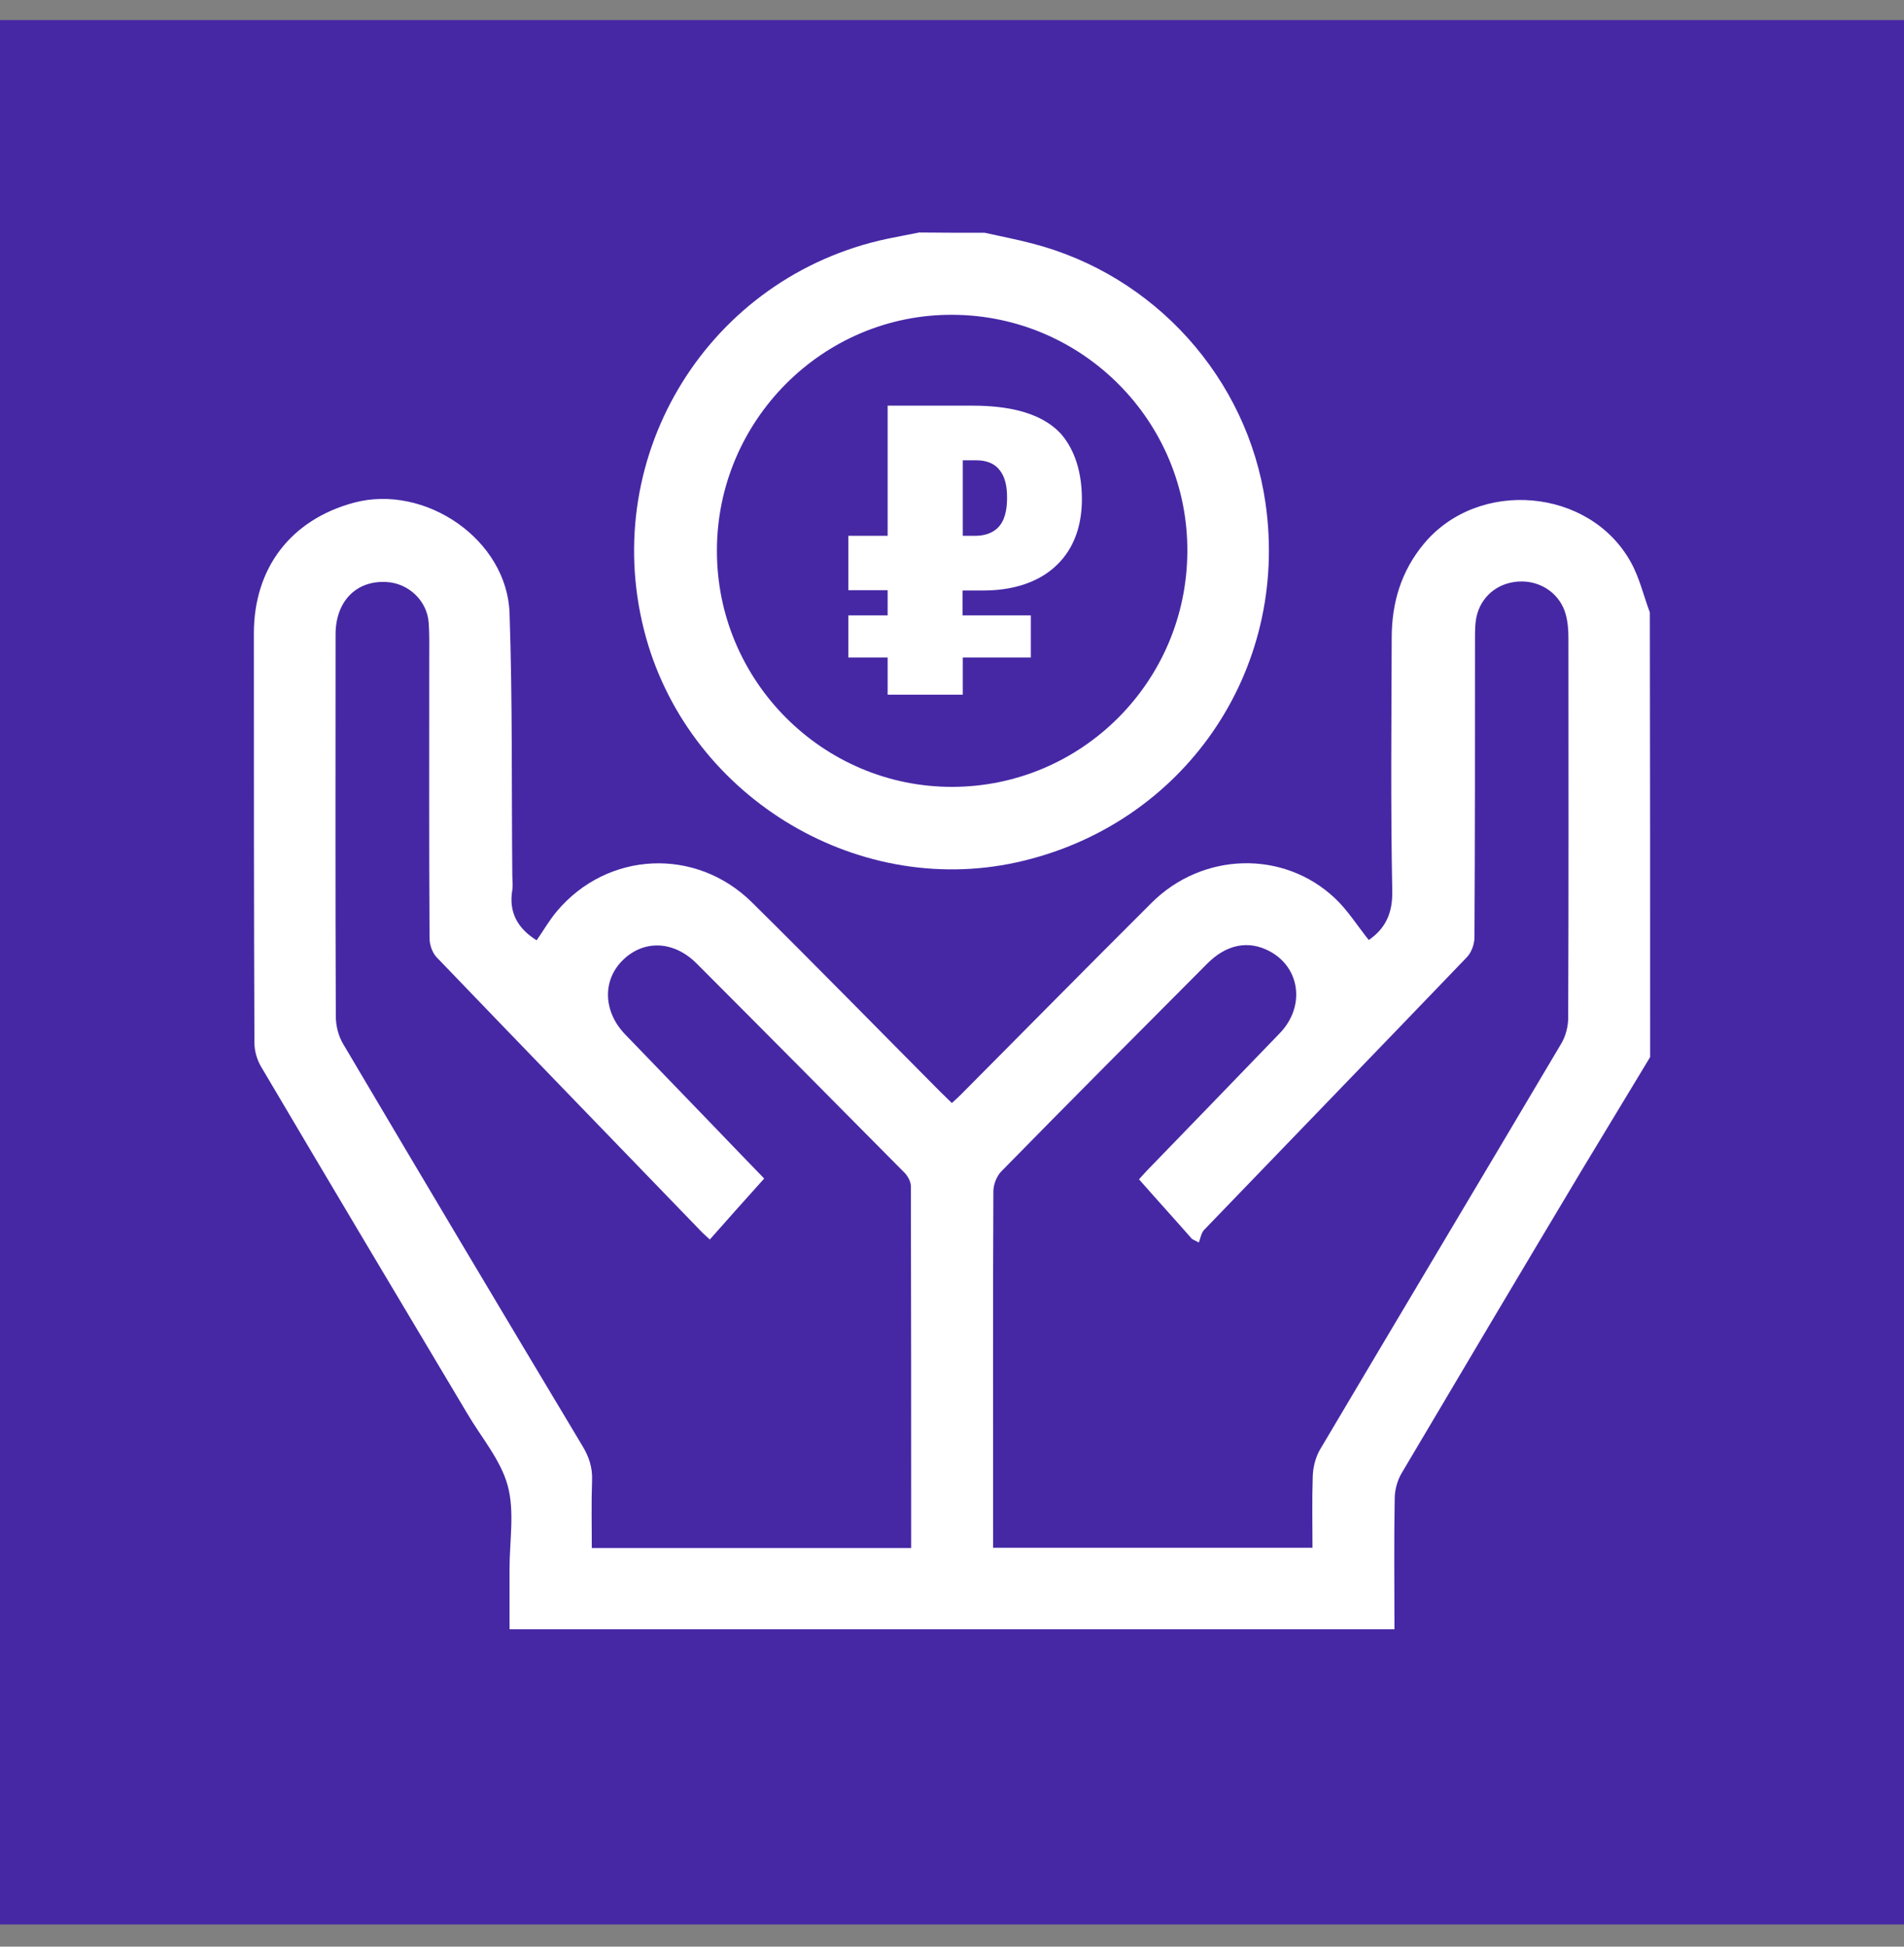
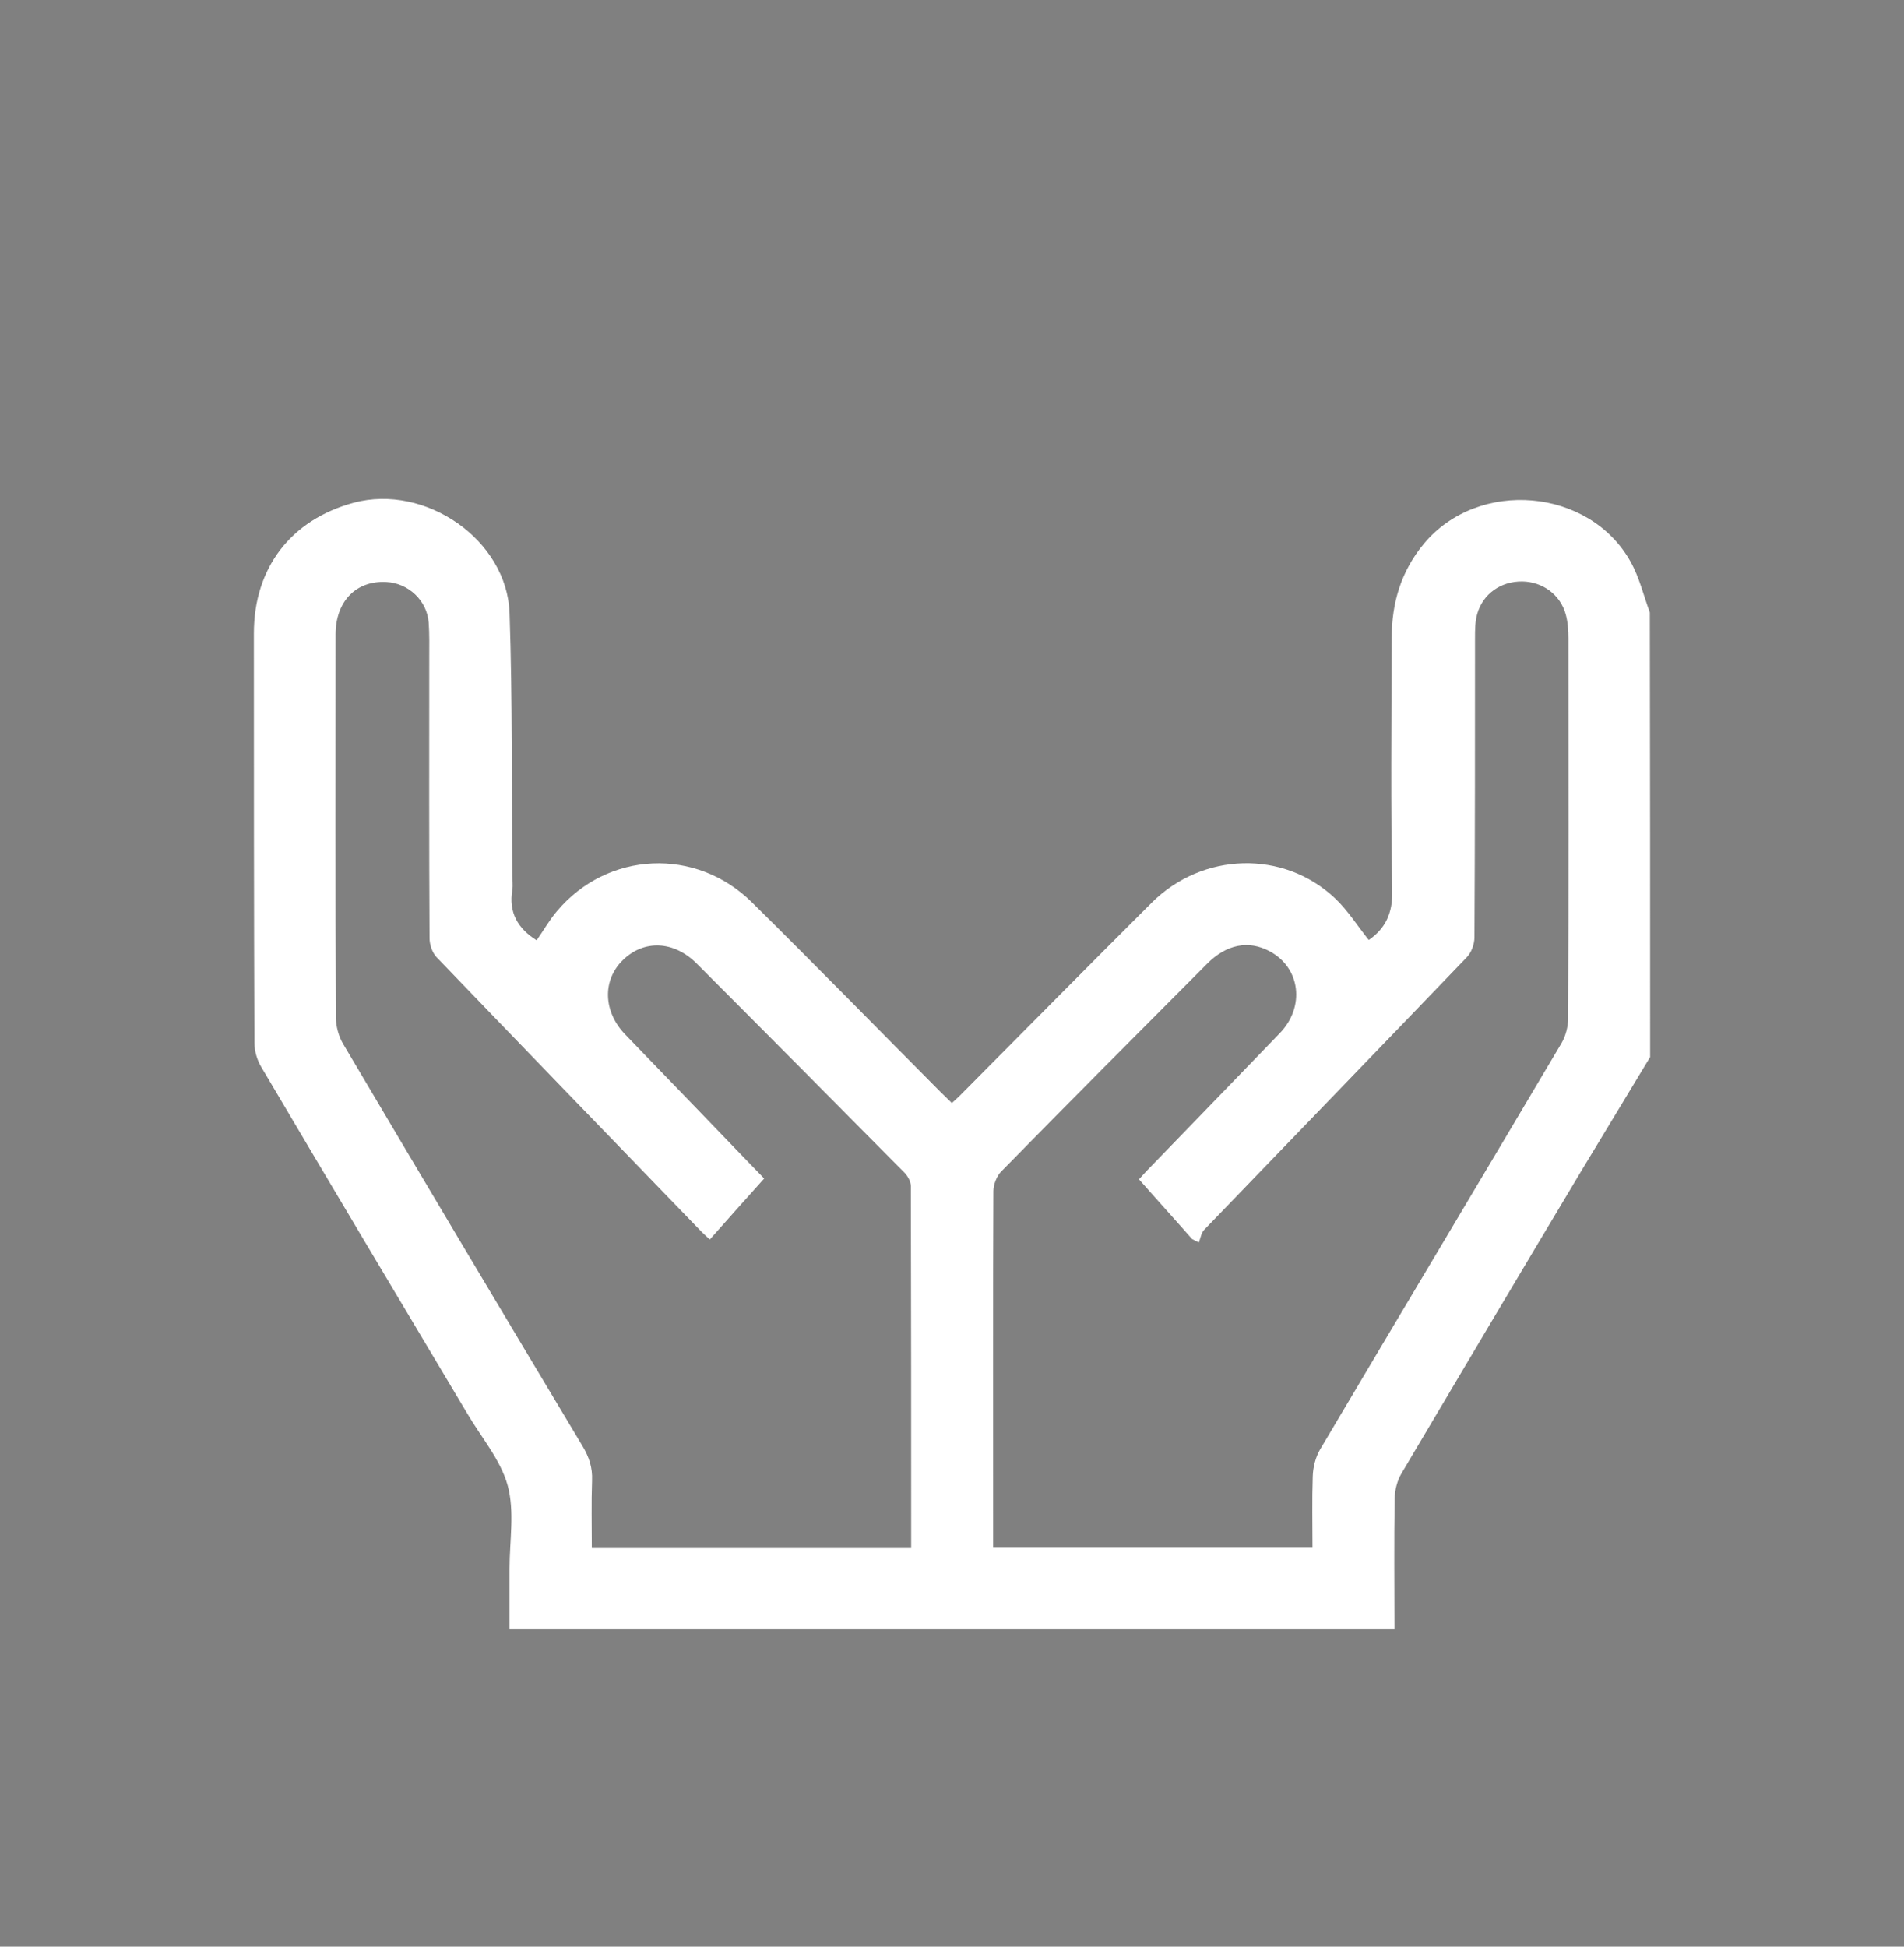
<svg xmlns="http://www.w3.org/2000/svg" width="45" height="46" viewBox="0 0 45 46" fill="none">
  <rect x="0" y="0" width="45" height="46" fill="#808080" stroke="none" />
-   <rect y="0.475" width="45" height="45" fill="#4628A5" />
  <g clip-path="url(#clip0_2602_933)">
    <path d="M39 24.979C38.464 25.871 37.922 26.757 37.386 27.649C35.959 30.034 34.538 32.425 33.124 34.816C33.021 34.991 32.963 35.217 32.963 35.417C32.944 36.438 32.957 37.459 32.957 38.5C25.99 38.5 19.036 38.5 12.043 38.5C12.043 38.015 12.043 37.537 12.043 37.059C12.043 36.406 12.166 35.715 11.998 35.1C11.83 34.493 11.372 33.963 11.043 33.401C9.416 30.673 7.788 27.946 6.174 25.212C6.077 25.05 6.013 24.837 6.013 24.643C6 21.418 6 18.193 6 14.968C6 13.417 6.878 12.28 8.363 11.879C10.048 11.427 11.985 12.752 12.043 14.49C12.114 16.552 12.089 18.613 12.108 20.675C12.108 20.791 12.127 20.914 12.108 21.03C12.018 21.561 12.237 21.942 12.683 22.22C12.838 22 12.98 21.748 13.16 21.535C14.355 20.113 16.447 20.009 17.777 21.328C19.275 22.808 20.747 24.314 22.232 25.807C22.316 25.891 22.4 25.968 22.497 26.065C22.594 25.975 22.684 25.897 22.762 25.813C24.247 24.32 25.725 22.821 27.217 21.334C28.424 20.132 30.335 20.081 31.549 21.224C31.859 21.515 32.085 21.884 32.35 22.213C32.743 21.942 32.918 21.58 32.905 21.044C32.866 19.053 32.886 17.069 32.892 15.078C32.892 14.251 33.111 13.501 33.654 12.848C34.939 11.304 37.567 11.524 38.542 13.281C38.748 13.65 38.845 14.076 38.993 14.471C39 17.974 39 21.477 39 24.979ZM26.92 27.868C26.952 27.83 27.029 27.746 27.107 27.662C28.153 26.582 29.199 25.503 30.245 24.417C30.852 23.79 30.735 22.866 30.006 22.478C29.509 22.213 28.986 22.31 28.521 22.782C26.9 24.411 25.273 26.039 23.665 27.681C23.556 27.791 23.478 27.991 23.478 28.153C23.465 30.848 23.472 33.549 23.472 36.244C23.472 36.354 23.472 36.471 23.472 36.574C26.016 36.574 28.502 36.574 31.02 36.574C31.02 35.999 31.007 35.443 31.026 34.887C31.032 34.674 31.091 34.441 31.194 34.26C33.092 31.055 35.003 27.862 36.902 24.656C37.005 24.482 37.063 24.256 37.063 24.055C37.076 21.069 37.069 18.077 37.069 15.091C37.069 14.897 37.056 14.703 37.005 14.516C36.876 14.05 36.456 13.747 35.978 13.74C35.475 13.734 35.048 14.031 34.913 14.509C34.861 14.69 34.861 14.891 34.861 15.085C34.861 17.437 34.861 19.79 34.848 22.149C34.848 22.31 34.777 22.511 34.661 22.627C32.601 24.773 30.529 26.912 28.463 29.058C28.392 29.129 28.372 29.258 28.334 29.361C28.282 29.335 28.224 29.303 28.172 29.277C27.765 28.812 27.346 28.353 26.92 27.868ZM21.535 36.581C21.535 33.705 21.535 30.867 21.528 28.03C21.528 27.92 21.451 27.784 21.373 27.707C19.74 26.059 18.106 24.411 16.466 22.769C15.924 22.226 15.214 22.2 14.716 22.692C14.232 23.17 14.258 23.907 14.775 24.443C15.446 25.141 16.118 25.832 16.789 26.53C17.235 26.996 17.68 27.455 18.061 27.849C17.622 28.34 17.202 28.805 16.776 29.29C16.692 29.213 16.641 29.167 16.589 29.116C14.497 26.951 12.405 24.792 10.319 22.62C10.216 22.511 10.152 22.323 10.152 22.168C10.139 19.964 10.145 17.76 10.145 15.556C10.145 15.278 10.152 14.994 10.132 14.716C10.094 14.193 9.654 13.779 9.131 13.753C8.415 13.714 7.931 14.212 7.931 14.994C7.931 18.006 7.924 21.011 7.937 24.023C7.937 24.243 8.002 24.495 8.118 24.682C9.99 27.849 11.876 31.016 13.767 34.17C13.922 34.428 14.006 34.68 13.993 34.984C13.974 35.514 13.987 36.05 13.987 36.581C16.524 36.581 19.01 36.581 21.535 36.581Z" fill="white" />
-     <path d="M23.271 5.5C23.646 5.584 24.02 5.655 24.389 5.752C27.288 6.495 29.483 8.938 29.909 11.885C30.484 15.867 27.959 19.512 24.027 20.378C20.172 21.224 16.195 18.749 15.22 14.884C14.168 10.716 16.77 6.534 20.973 5.642C21.225 5.59 21.47 5.545 21.722 5.494C22.245 5.5 22.761 5.5 23.271 5.5ZM16.944 13.01C16.938 16.086 19.443 18.601 22.51 18.594C25.564 18.587 28.049 16.106 28.062 13.036C28.082 9.966 25.59 7.452 22.516 7.439C19.456 7.42 16.944 9.934 16.944 13.01Z" fill="white" />
-     <path d="M22.755 14.542H24.363V15.537H22.755V16.416H20.979V15.537H20.05V14.542H20.979V13.947H20.05V12.661H20.979V9.585H22.929C23.543 9.585 24.511 9.643 25.073 10.25C25.305 10.515 25.57 10.993 25.57 11.795C25.57 12.286 25.454 12.784 25.131 13.184C24.556 13.895 23.646 13.954 23.226 13.954H22.749V14.542H22.755ZM22.755 12.661H23.058C23.207 12.661 23.465 12.629 23.633 12.415C23.782 12.222 23.801 11.944 23.801 11.763C23.801 11.517 23.769 11.265 23.594 11.071C23.42 10.884 23.175 10.877 23.058 10.877H22.755V12.661Z" fill="white" />
  </g>
  <defs>
    <clipPath id="clip0_2602_933">
      <rect width="33" height="33" fill="white" transform="translate(6 5.5)" />
    </clipPath>
  </defs>
</svg>